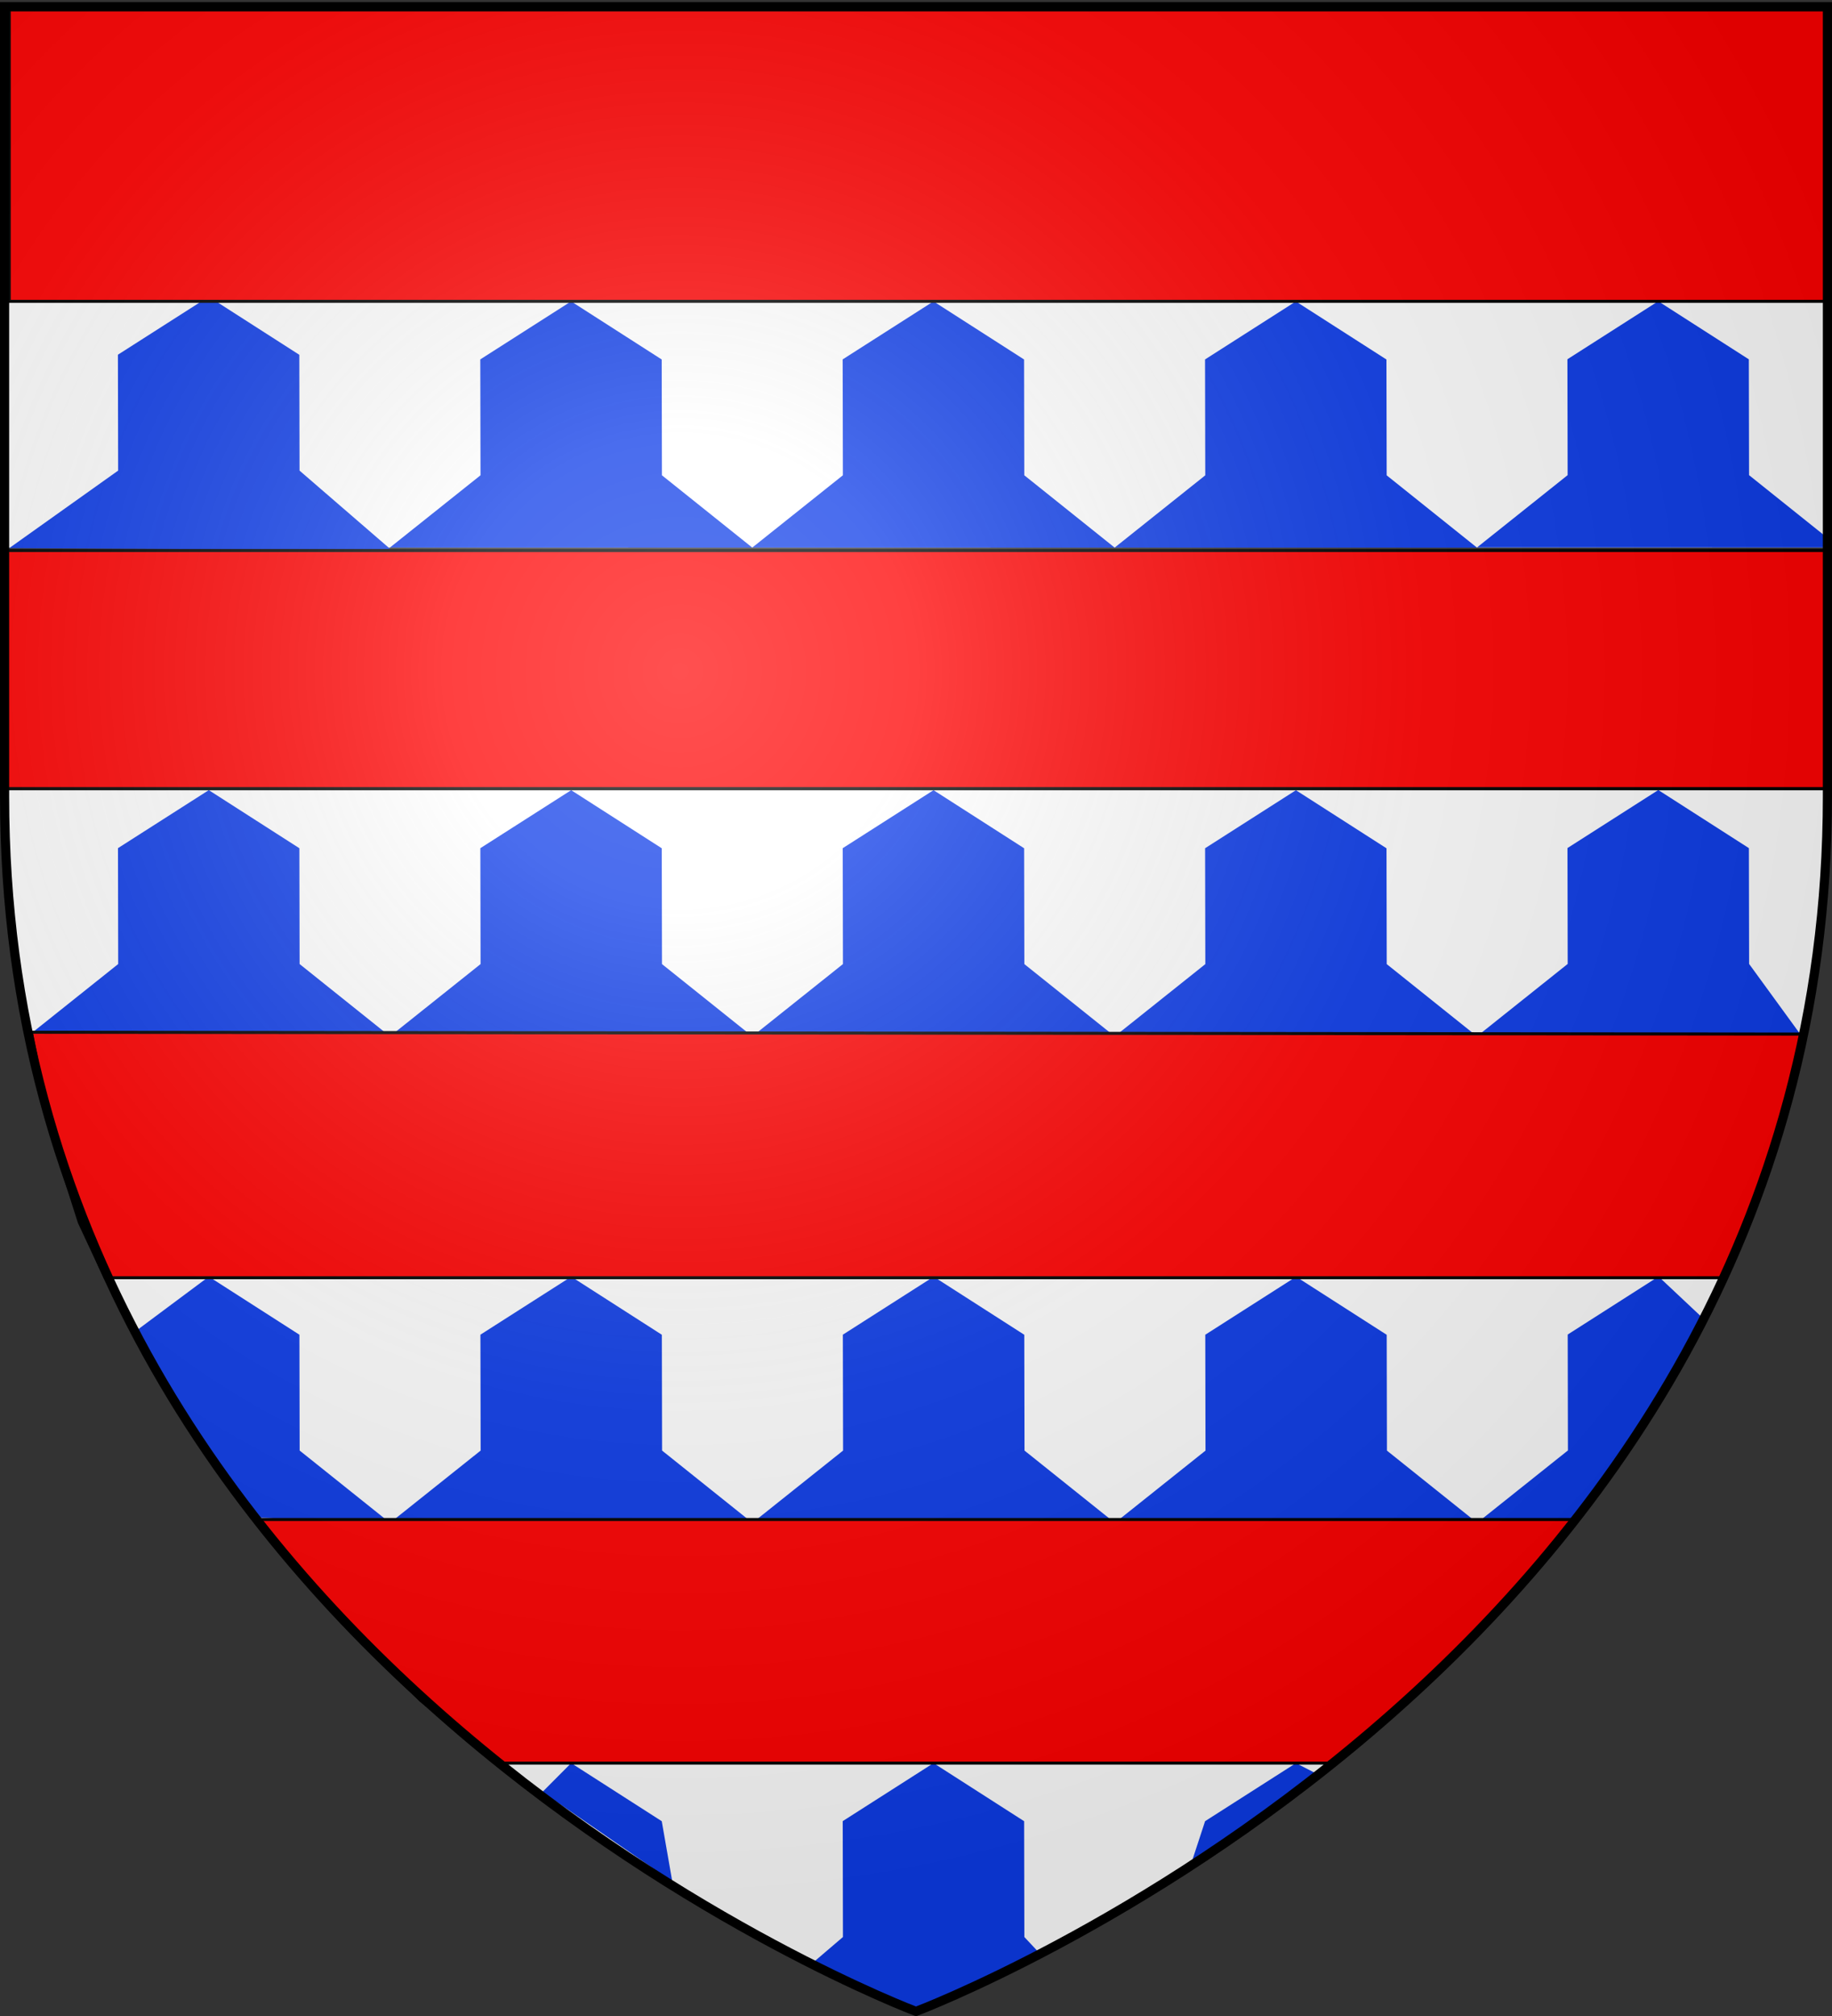
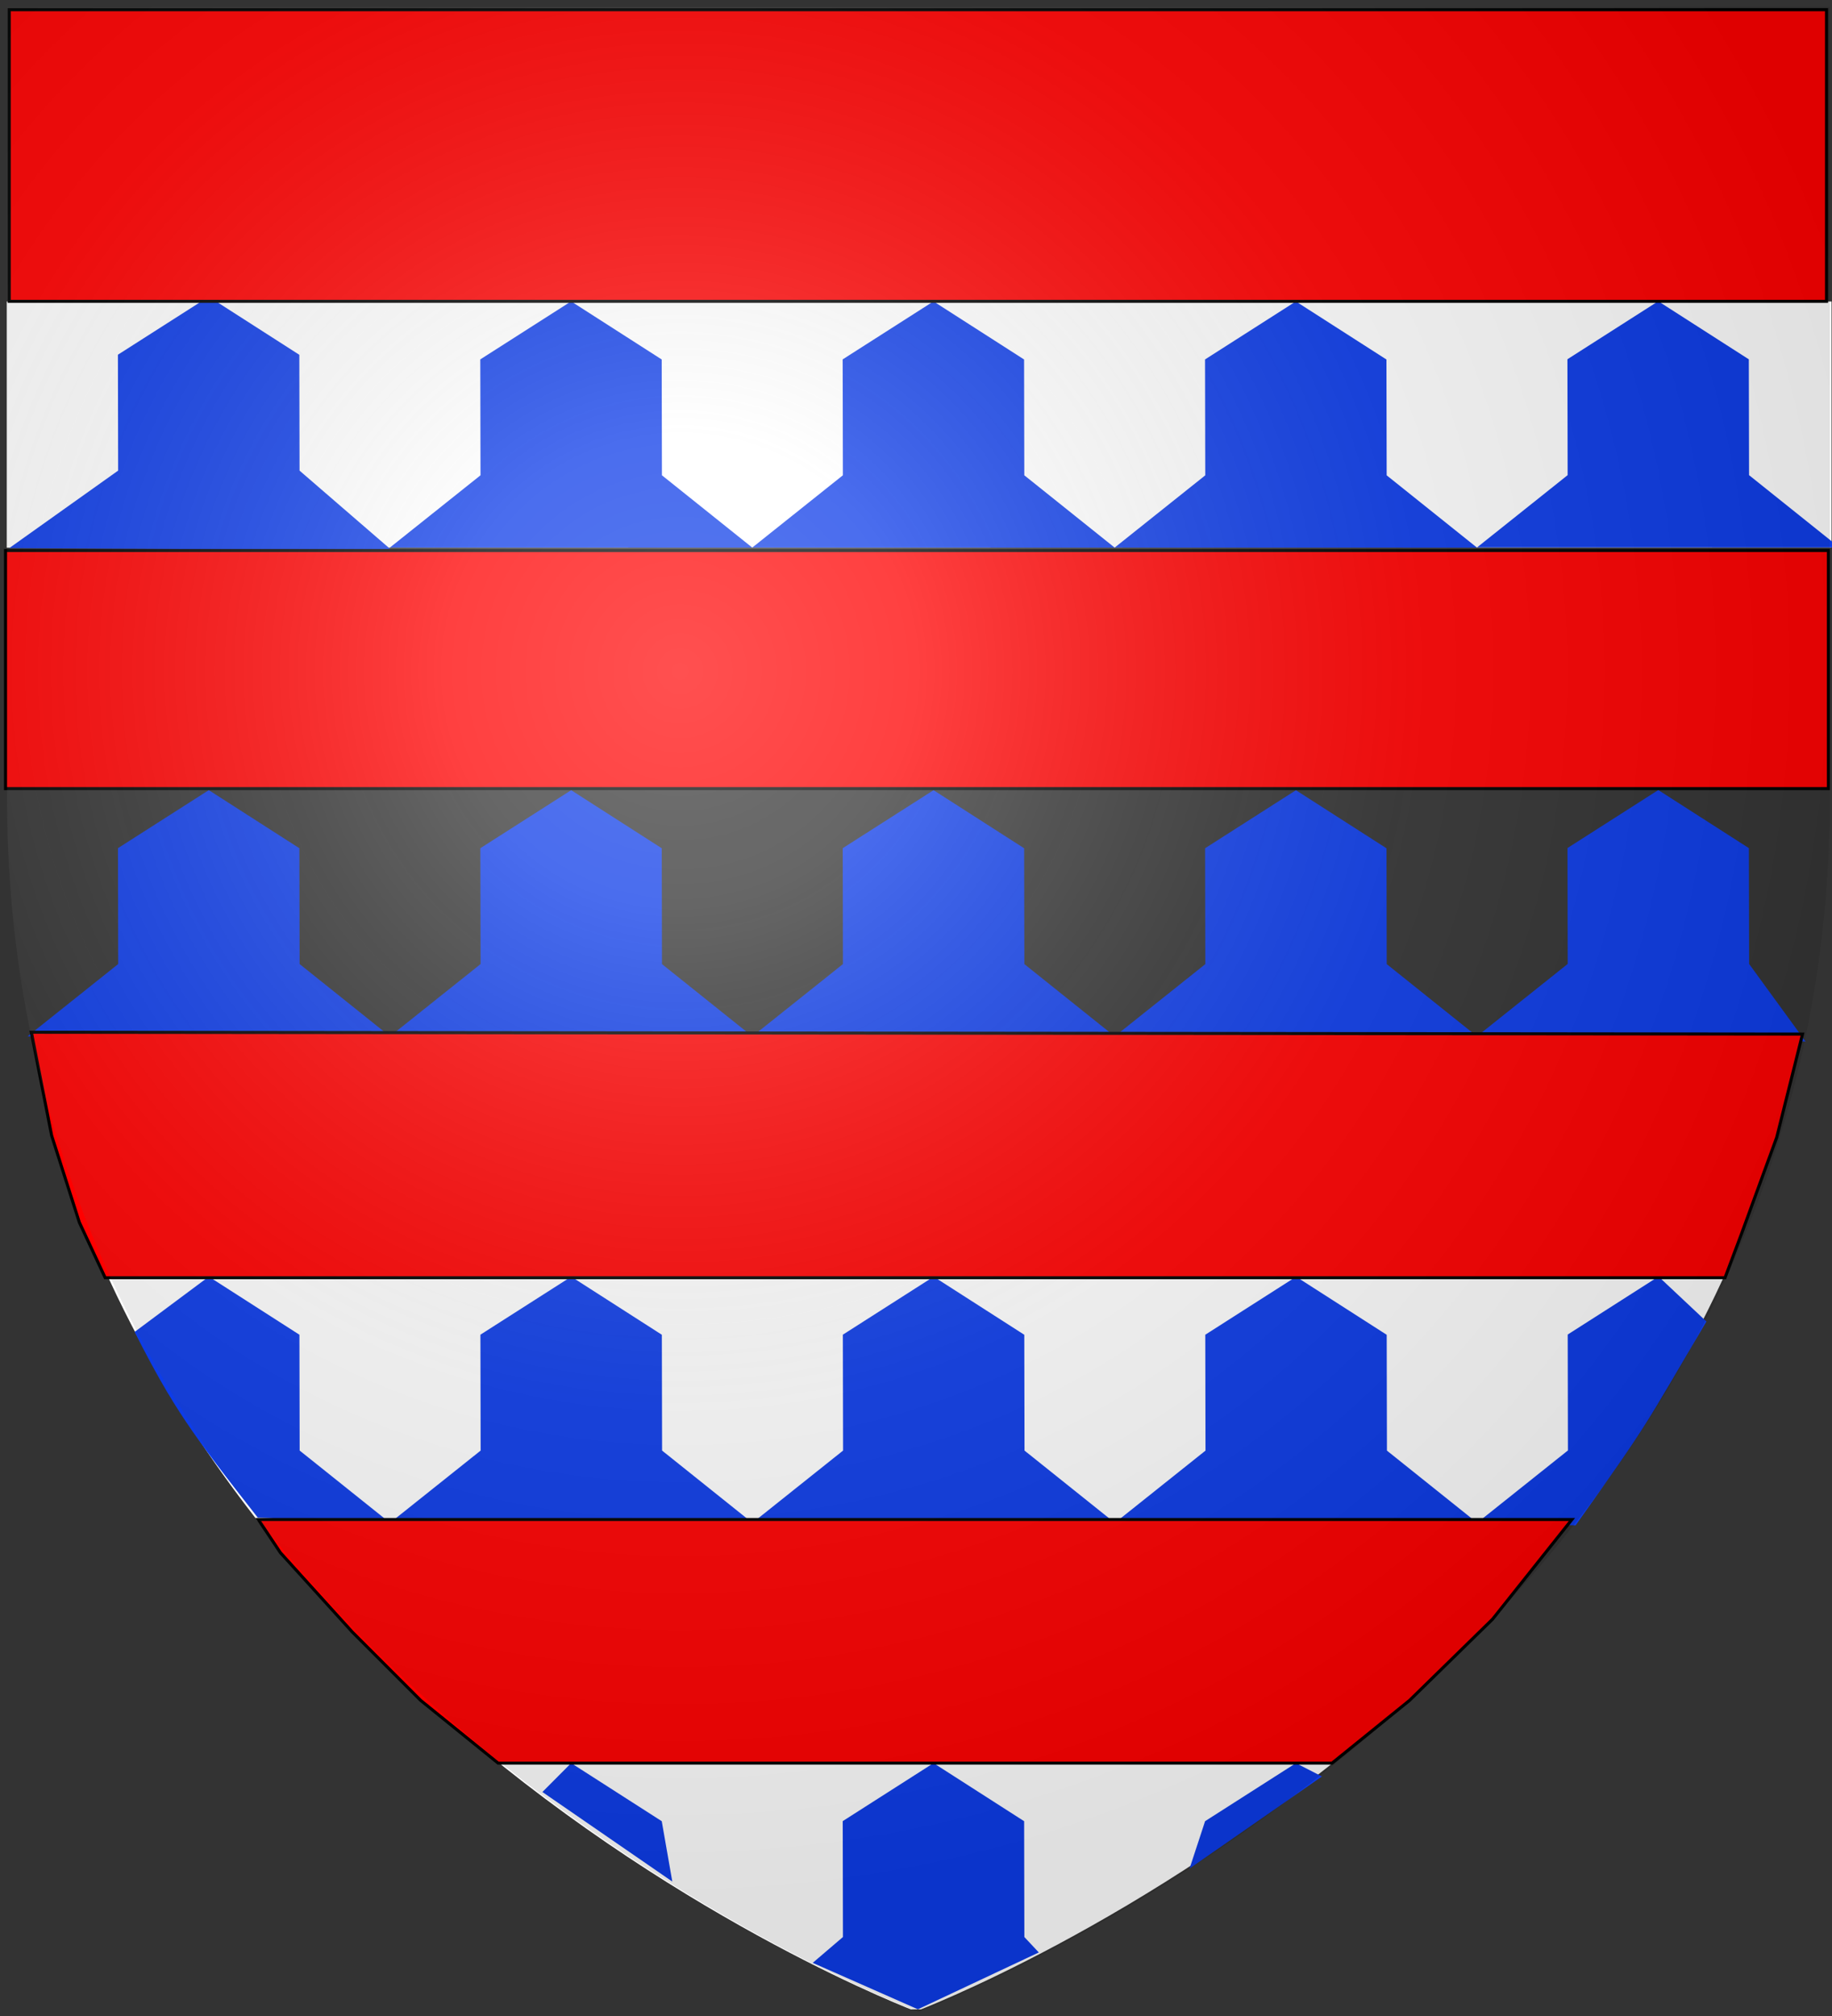
<svg xmlns="http://www.w3.org/2000/svg" xmlns:xlink="http://www.w3.org/1999/xlink" width="600" height="660" version="1.0">
  <rect width="100%" height="100%" fill="#333333" stroke="none" />
  <desc>Flag of Canton of Valais (Wallis)</desc>
  <defs>
    <clipPath id="d" clipPathUnits="userSpaceOnUse">
      <path d="M294.747 658.314S-7.657 524.92-7.657 185.913v-307.06h604.808v307.06c0 339.007-302.404 472.4-302.404 472.4z" style="opacity:1;fill:none;fill-opacity:1;fill-rule:evenodd;stroke:#000;stroke-width:3.291;stroke-linecap:butt;stroke-linejoin:miter;stroke-miterlimit:4;stroke-dasharray:none;stroke-opacity:1" />
    </clipPath>
    <clipPath id="c" clipPathUnits="userSpaceOnUse">
      <path d="M294.747 658.314S-7.657 524.92-7.657 185.913v-307.06h604.808v307.06c0 339.007-302.404 472.4-302.404 472.4z" style="opacity:1;fill:none;fill-opacity:1;fill-rule:evenodd;stroke:#000;stroke-width:3.291;stroke-linecap:butt;stroke-linejoin:miter;stroke-miterlimit:4;stroke-dasharray:none;stroke-opacity:1" />
    </clipPath>
    <clipPath id="b" clipPathUnits="userSpaceOnUse">
      <path d="M294.747 658.314S-7.657 524.92-7.657 185.913v-307.06h604.808v307.06c0 339.007-302.404 472.4-302.404 472.4z" style="opacity:1;fill:none;fill-opacity:1;fill-rule:evenodd;stroke:#000;stroke-width:3.291;stroke-linecap:butt;stroke-linejoin:miter;stroke-miterlimit:4;stroke-dasharray:none;stroke-opacity:1" />
    </clipPath>
    <radialGradient xlink:href="#a" id="e" cx="221.445" cy="226.331" r="300" fx="221.445" fy="226.331" gradientTransform="matrix(1.353 0 0 1.349 -75.385 -85.747)" gradientUnits="userSpaceOnUse" />
    <linearGradient id="a">
      <stop offset="0" style="stop-color:white;stop-opacity:.314" />
      <stop offset=".19" style="stop-color:white;stop-opacity:.251" />
      <stop offset=".6" style="stop-color:#6b6b6b;stop-opacity:.125" />
      <stop offset="1" style="stop-color:black;stop-opacity:.125" />
    </linearGradient>
  </defs>
  <g style="display:inline">
    <g style="display:inline">
      <g style="display:inline">
-         <path d="M-6.921 183.551H597.68v95.698H-6.921z" clip-path="url(#b)" style="display:inline;fill:#fff;fill-opacity:1;stroke-width:1.006" transform="matrix(.987 0 0 .842 9.058 104.186)" />
        <path d="m29.967 206.037 30.137-22.558 30.061 22.588.075 45.031 29.987 28.12-120.246-.025 30.062-28.097zM150.213 206.052l30.136-22.557 30.062 22.588.075 45.031 29.986 28.12-120.245-.025 30.061-28.098zM270.458 206.052l30.137-22.557 30.061 22.588.075 45.031 29.986 28.12-120.245-.025 30.061-28.098zM390.704 206.068l30.136-22.557 30.061 22.587.076 45.032 29.986 28.12-120.246-.025 30.062-28.098zM510.949 205.996l30.136-22.557 30.062 22.588.075 45.031 18.732 30.15-108.991-2.055 30.061-28.098z" style="fill:#0d3ce8;fill-opacity:1" transform="matrix(.987 0 0 .842 9.058 104.186)" />
        <path d="M18.184 372.696h550.838v95.698H18.184z" clip-path="url(#c)" style="display:inline;fill:#fff;fill-opacity:1;stroke:none;stroke-width:.976" transform="matrix(.987 0 0 .842 9.058 104.186)" />
        <g style="fill:#0d3ce8;fill-opacity:1">
          <path d="M29.53 366.443 50 347.348l25 20.063.063 39.997L100 432.384l-36.482-1.814c-18.057-28.769-23.416-38.023-33.988-64.127M124.938 367.398 150 347.362l25 20.063.063 39.997L200 432.398l-100-.022 25-24.956zM224.938 367.398 250 347.362l25 20.063.063 39.997L300 432.398l-100-.022 25-24.956zM324.938 367.412 350 347.376l25 20.063.063 39.997L400 432.412l-100-.022 25-24.956zM424.938 367.348 450 347.312l13.207 15.53c-17.48 37.023-15.053 33.32-36.084 70.397L400 432.326l25-24.956Z" style="fill:#0d3ce8;fill-opacity:1" transform="matrix(1.187 0 0 .948 9.04 88.657)" />
        </g>
        <path d="M149.22 561.84h291.078v95.698H149.22z" clip-path="url(#d)" style="display:inline;fill:#fff;fill-opacity:1;stroke:none;stroke-width:.698" transform="matrix(.987 0 0 .842 9.058 104.186)" />
        <path d="m170.804 573.018 9.545-11.234 30.062 22.588 3.5 23.471zM270.458 584.342l30.137-22.558 30.061 22.588.075 45.031 4.799 6-40.13 22.108-34.897-18.061 10.03-10.05zM390.704 584.358 420.84 561.8l8.642 5.175-43.935 35.793z" style="fill:#0d3ce8;fill-opacity:1" transform="matrix(.987 0 0 .842 9.058 104.186)" />
      </g>
      <g style="display:inline">
        <path d="M-249.921 303.551h605.492v95.698h-605.492z" style="display:inline;fill:#fff;fill-opacity:1" transform="matrix(.987 0 0 .842 248.9 -156.88)" />
        <path d="m29.967 204.235 30.137-22.558 30.061 22.588.075 45.032 30.599 30.99-126.918-.866 36.122-30.127z" style="fill:#0d3ce8;fill-opacity:1" transform="matrix(.987 0 0 .842 9.038 -55.837)" />
        <path d="m150.213 206.052 30.136-22.557 30.062 22.588.075 45.031 29.986 28.12-120.245-.025 30.061-28.098zM270.458 206.052l30.137-22.557 30.061 22.588.075 45.031 29.986 28.12-120.245-.025 30.061-28.098zM390.704 206.068l30.136-22.557 30.061 22.587.076 45.032 29.986 28.12-120.246-.025 30.062-28.098zM510.949 205.996l30.136-22.557 30.062 22.588.075 45.031 29.986 28.12-120.245-.025 30.061-28.098z" style="fill:#0d3ce8;fill-opacity:1" transform="matrix(.987 0 0 .842 9.038 -55.837)" />
      </g>
    </g>
    <path d="M3.021 3.183h595.184v95.471H3.021zM1.813 180.227H598.81v77.948H1.813z" style="display:inline;opacity:1;fill:red;fill-opacity:1;stroke:#000;stroke-width:1;stroke-miterlimit:4;stroke-dasharray:none;stroke-opacity:1" />
    <path d="m10.272 337.936 580.078.604-8.46 33.838-11.48 31.42-5.438 14.503H34.442l-8.46-18.128-9.063-28.4ZM84.595 497.457h430.224l-25.983 32.63-27.19 26.587-25.38 20.544h-273.12l-25.377-20.544-22.358-22.358-23.565-25.982Z" style="display:inline;fill:red;fill-rule:evenodd;stroke:#000;stroke-width:1px;stroke-linecap:butt;stroke-linejoin:miter;stroke-opacity:1" />
  </g>
  <g style="display:inline">
    <path d="M302.245 658.5s298.5-112.32 298.5-397.772V2.176h-597v258.552c0 285.452 298.5 397.772 298.5 397.772" style="opacity:1;fill:url(#e);fill-opacity:1;fill-rule:evenodd;stroke:none;stroke-width:1px;stroke-linecap:butt;stroke-linejoin:miter;stroke-opacity:1" transform="translate(-1.448 .15)" />
  </g>
  <g style="display:inline">
-     <path d="M300 658.5S1.5 546.18 1.5 260.728V2.176h597v258.552C598.5 546.18 300 658.5 300 658.5z" style="opacity:1;fill:none;fill-opacity:1;fill-rule:evenodd;stroke:#000;stroke-width:3;stroke-linecap:butt;stroke-linejoin:miter;stroke-miterlimit:4;stroke-dasharray:none;stroke-opacity:1" />
-   </g>
+     </g>
</svg>